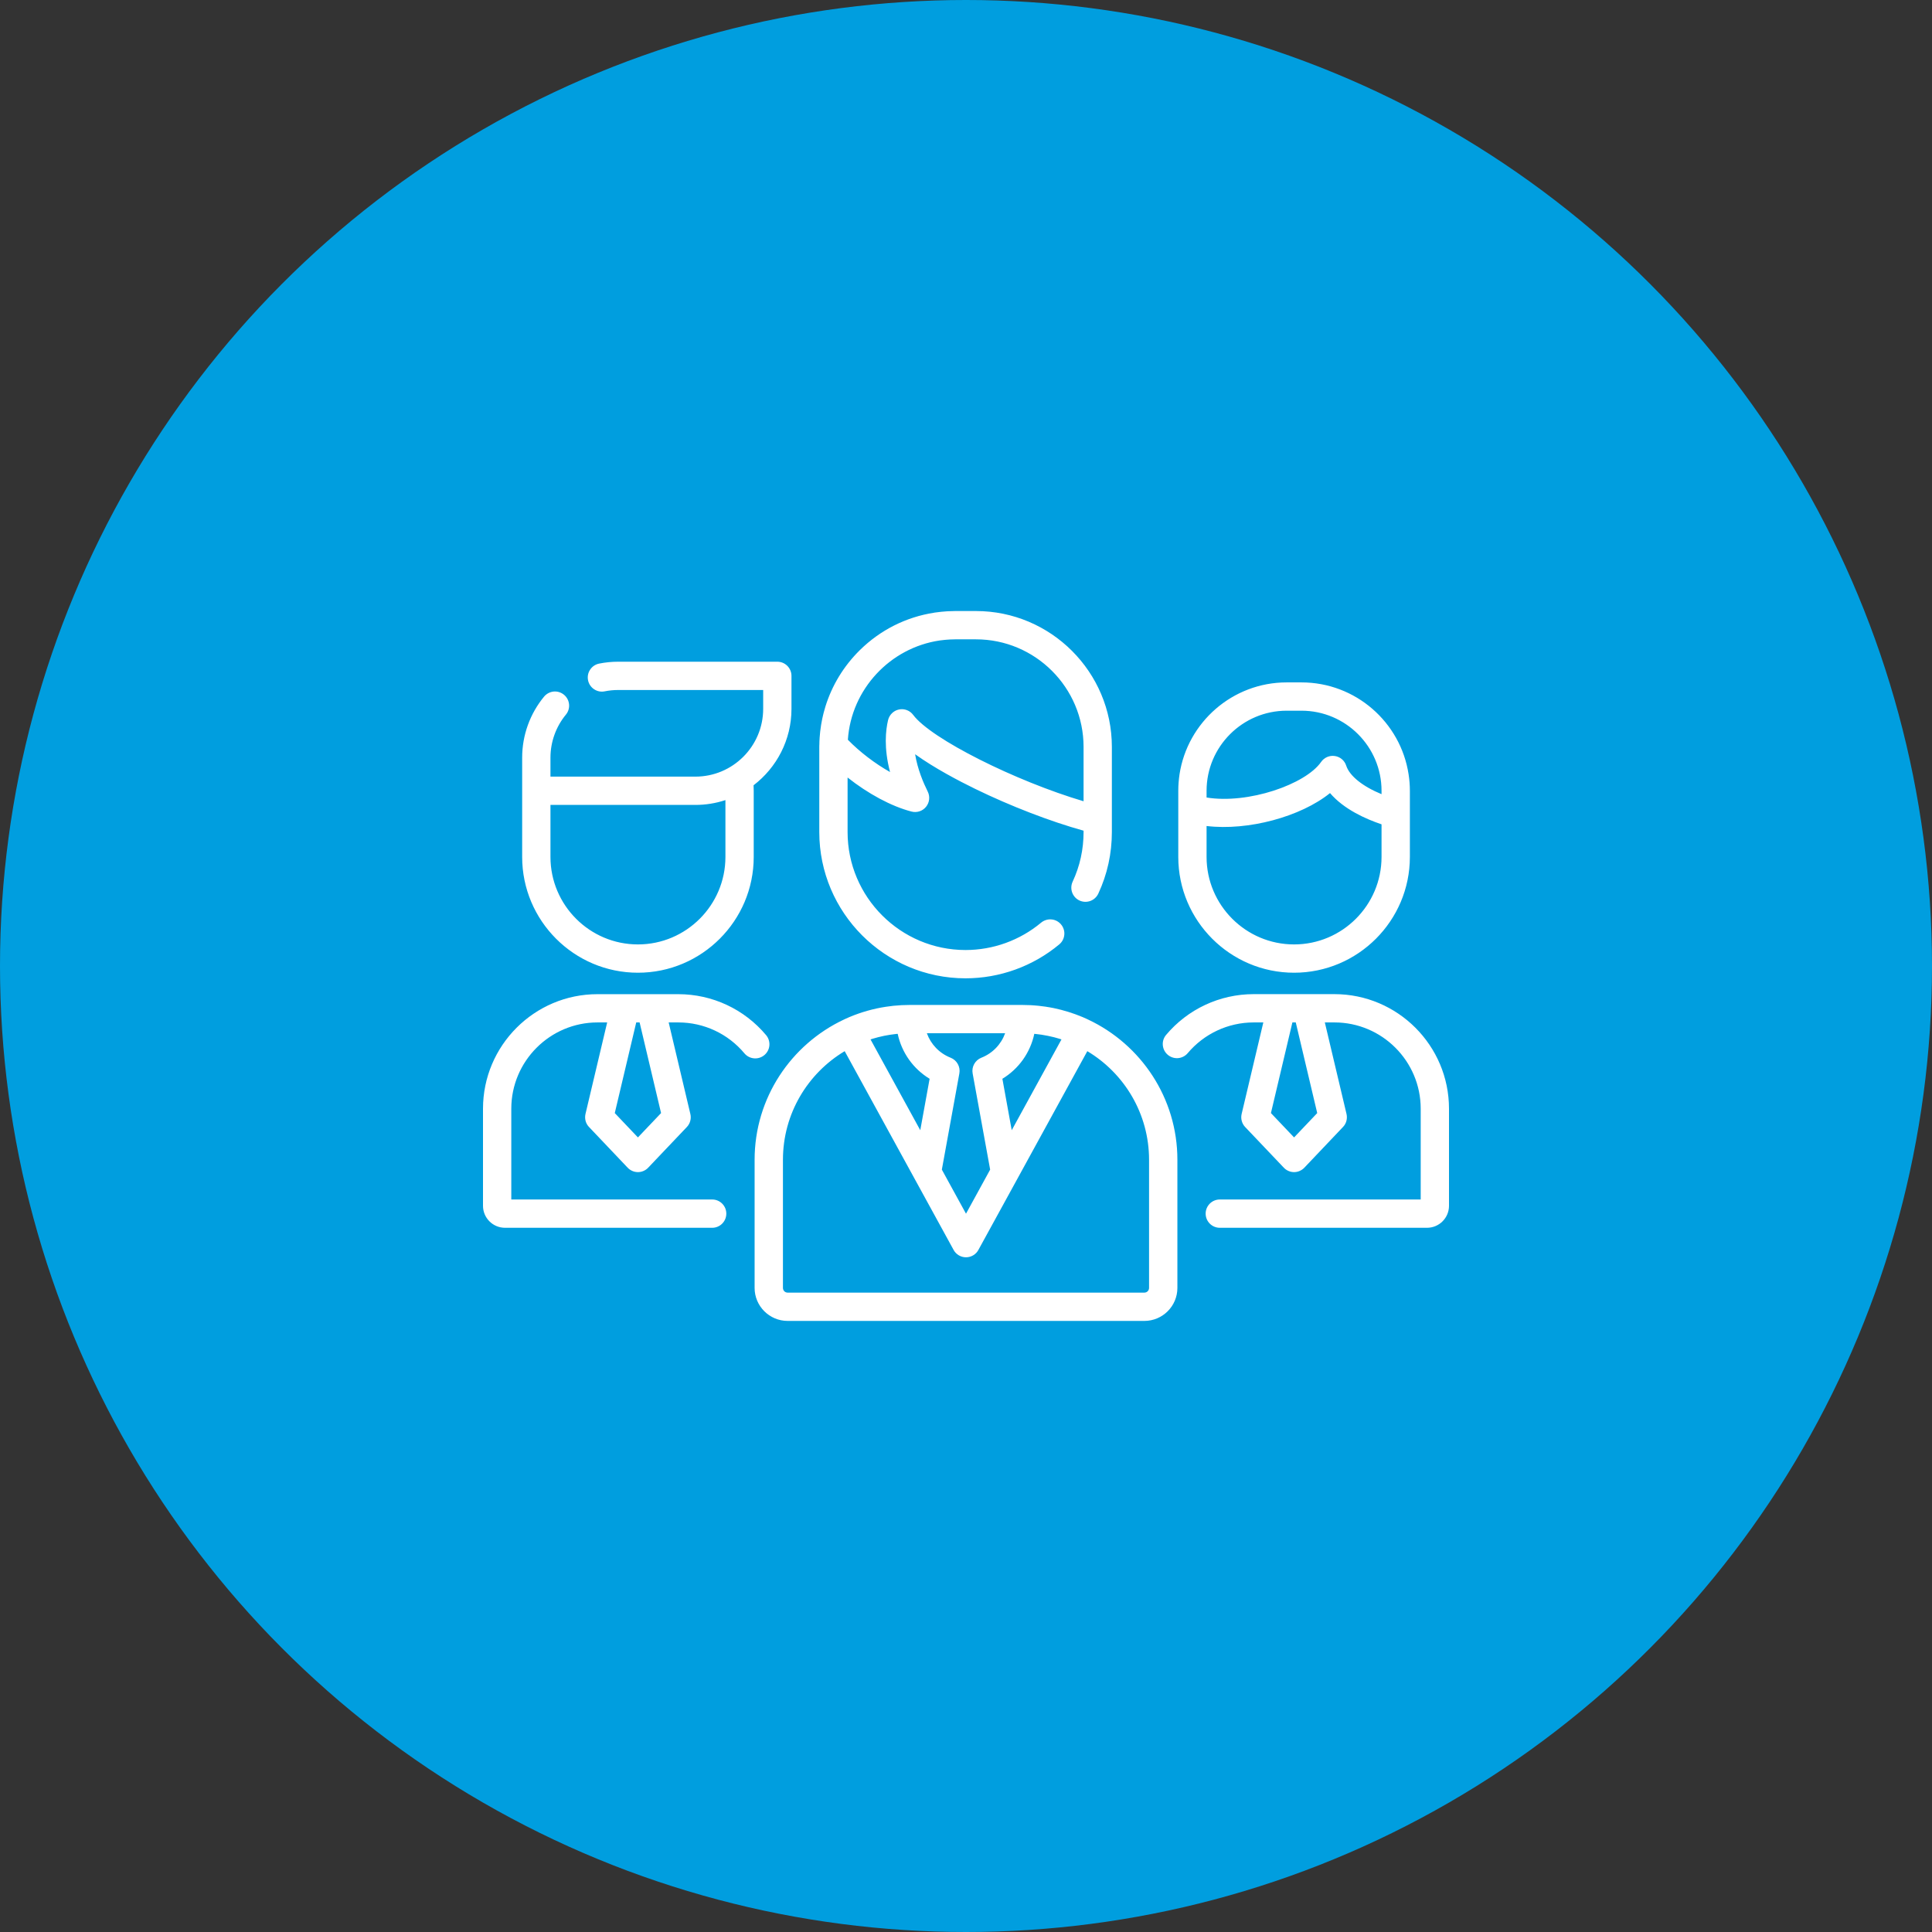
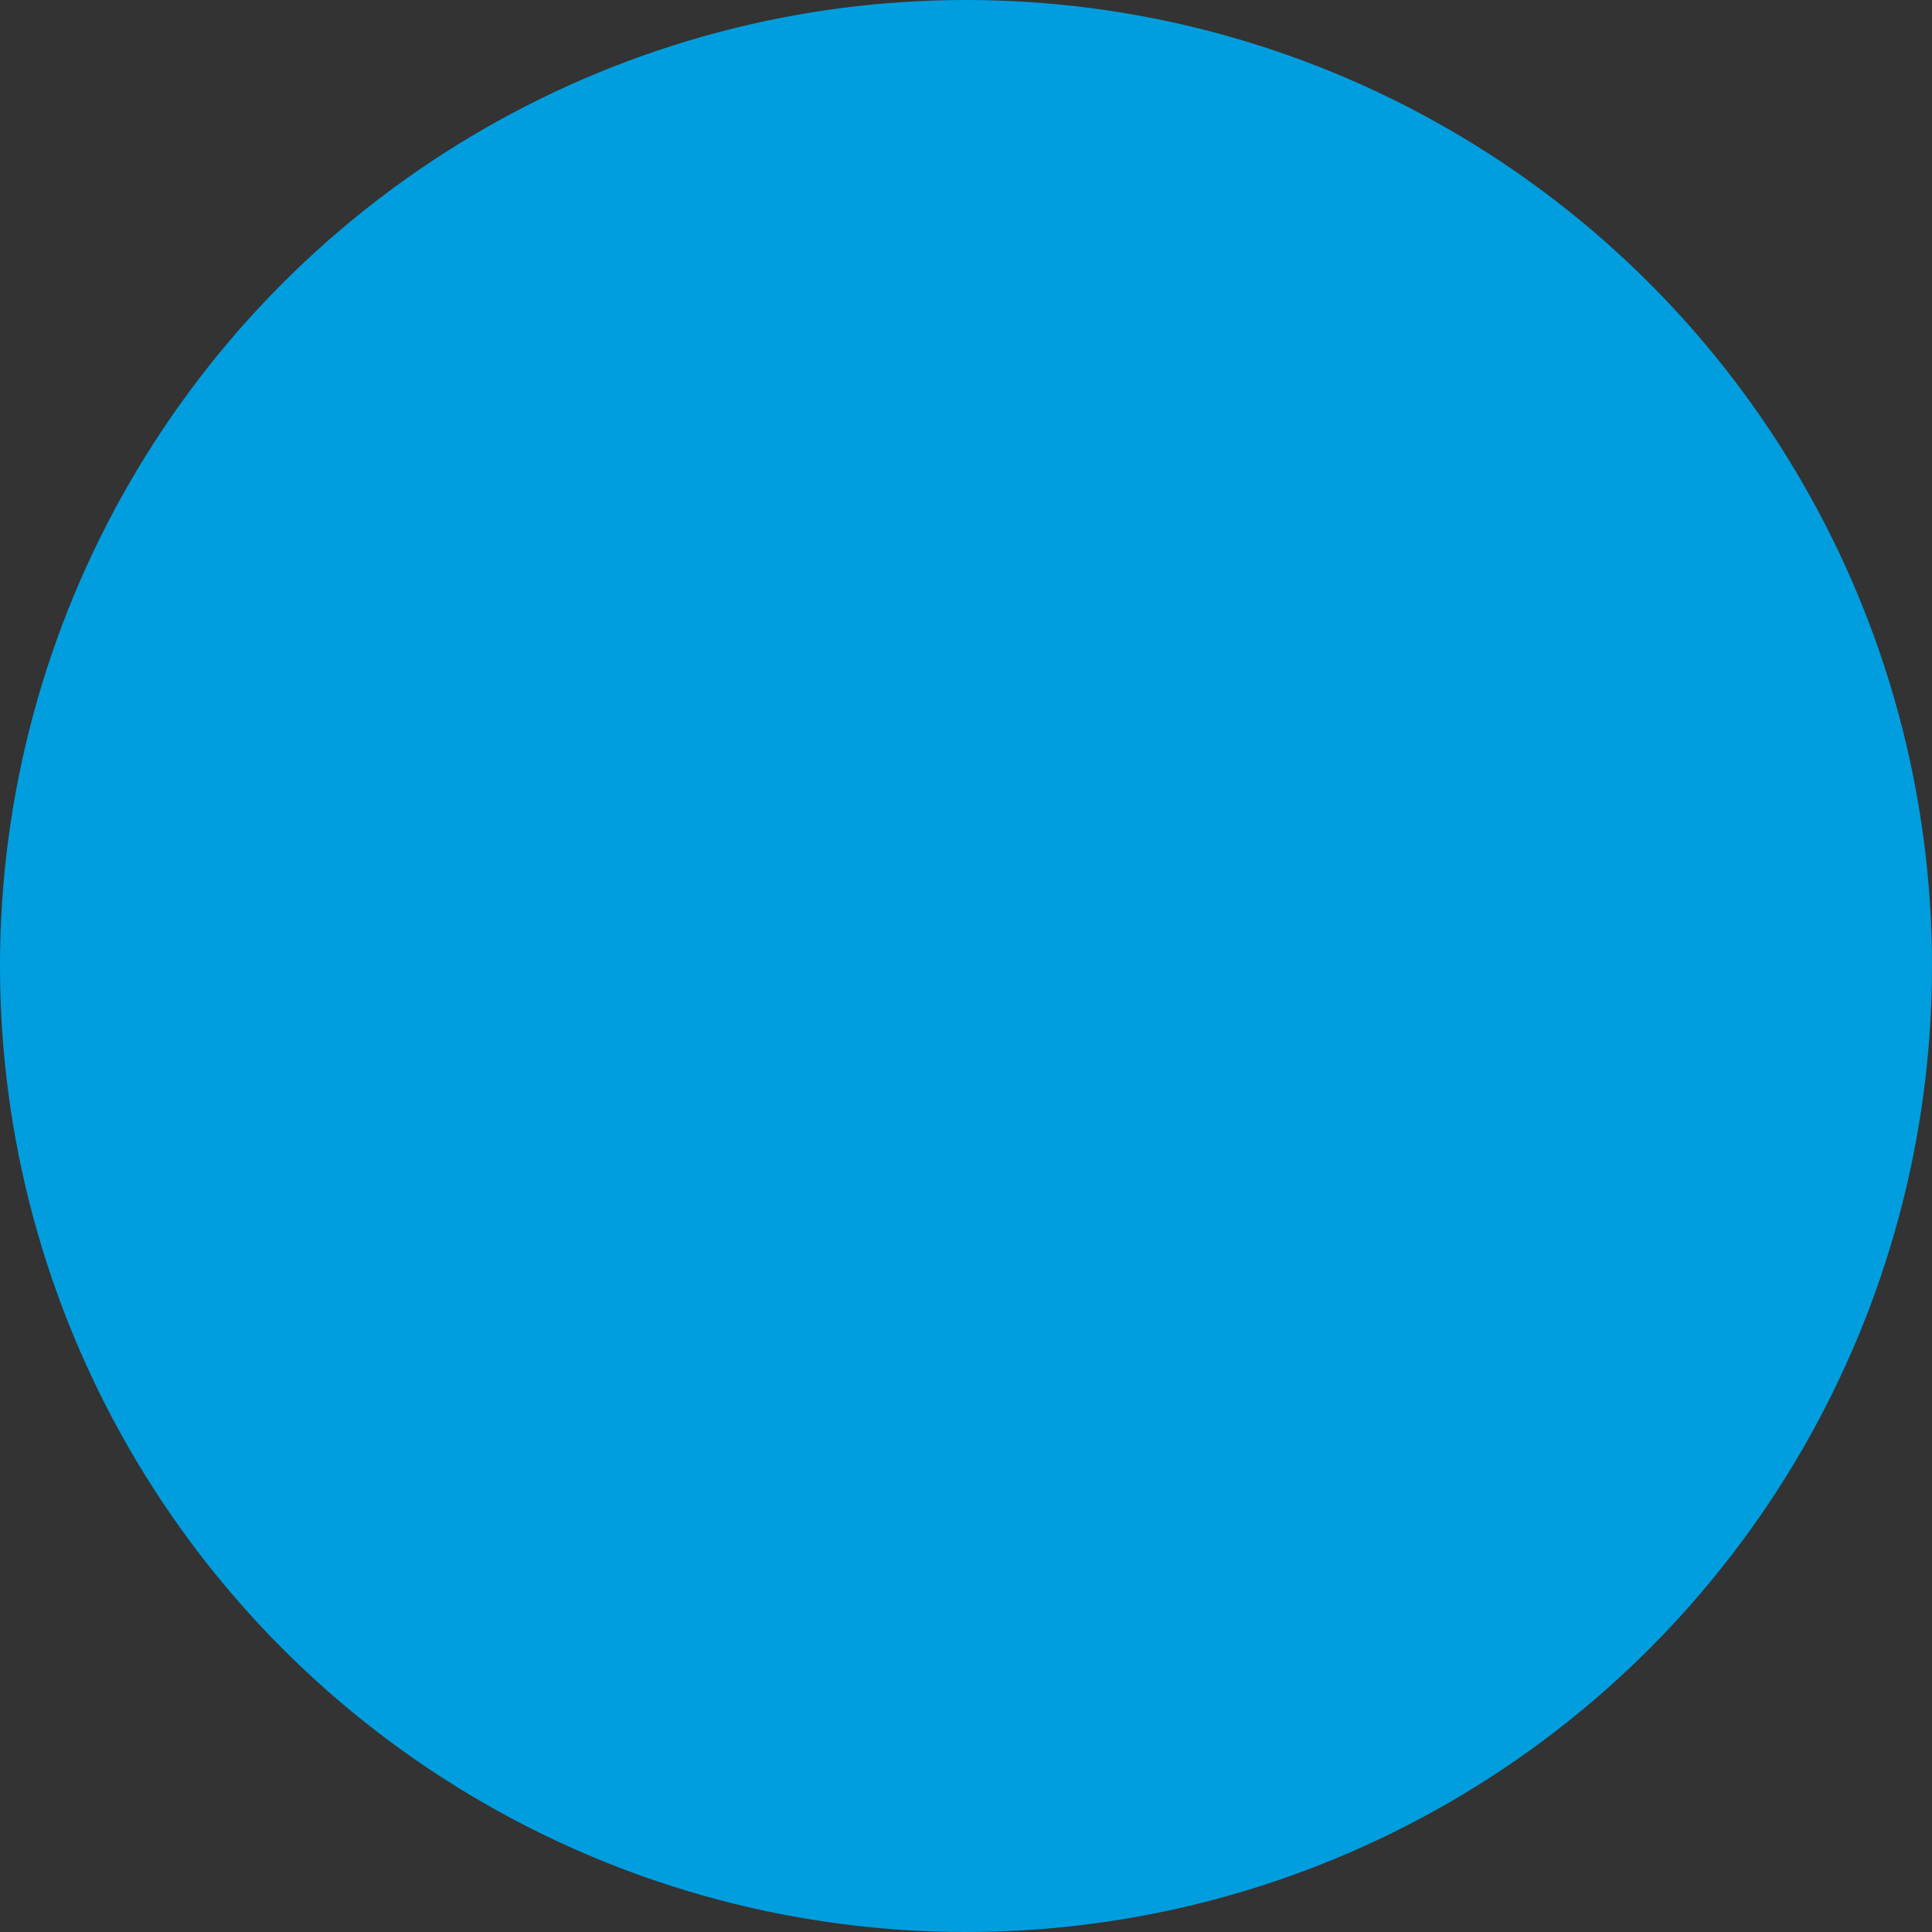
<svg xmlns="http://www.w3.org/2000/svg" width="48" height="48" viewBox="0 0 48 48" fill="none">
  <rect x="0" y="0" width="48" height="48" fill="#333333" stroke="none" />
  <circle cx="24" cy="24" r="24" fill="#009EDF" />
-   <path d="M33.154 24.699H31.148C30.305 24.699 29.51 25.07 28.968 25.716C28.909 25.788 28.881 25.879 28.89 25.971C28.899 26.063 28.943 26.148 29.014 26.207C29.085 26.267 29.176 26.296 29.268 26.289C29.36 26.281 29.446 26.238 29.506 26.168C29.915 25.682 30.513 25.402 31.148 25.402H31.387L30.848 27.677C30.835 27.734 30.835 27.793 30.851 27.85C30.866 27.906 30.895 27.958 30.935 28L31.896 29.011C31.929 29.046 31.968 29.073 32.012 29.092C32.056 29.111 32.103 29.121 32.151 29.121C32.199 29.121 32.246 29.111 32.289 29.092C32.333 29.073 32.373 29.046 32.406 29.011L33.366 28C33.407 27.958 33.436 27.906 33.451 27.85C33.466 27.793 33.467 27.734 33.454 27.677L32.915 25.402H33.154C34.336 25.402 35.297 26.364 35.297 27.546V29.801H30.306C30.112 29.801 29.954 29.958 29.954 30.152C29.954 30.347 30.112 30.504 30.306 30.504H35.454C35.755 30.504 36 30.259 36 29.958V27.546C36 25.976 34.723 24.699 33.154 24.699ZM32.726 27.654L32.151 28.259L31.576 27.654L32.109 25.402H32.193L32.726 27.654ZM32.151 24.167C33.737 24.167 35.028 22.876 35.028 21.29V19.647C35.028 19.508 35.017 19.371 34.996 19.237C34.799 17.946 33.681 16.954 32.335 16.954H31.967C30.621 16.954 29.503 17.946 29.305 19.237C29.285 19.373 29.274 19.51 29.274 19.647V21.29C29.274 22.876 30.565 24.167 32.151 24.167ZM31.967 17.657H32.335C33.432 17.657 34.324 18.55 34.324 19.647V19.731C33.859 19.54 33.53 19.28 33.446 19.022C33.426 18.959 33.389 18.904 33.339 18.862C33.289 18.82 33.228 18.792 33.163 18.783C33.098 18.773 33.032 18.782 32.972 18.808C32.912 18.834 32.86 18.876 32.823 18.93C32.435 19.488 31.01 19.982 29.977 19.814V19.647C29.977 18.55 30.87 17.657 31.967 17.657ZM29.977 20.522C31.009 20.645 32.316 20.292 33.044 19.704C33.389 20.108 33.935 20.349 34.324 20.48V21.29C34.324 22.489 33.349 23.464 32.151 23.464C30.953 23.464 29.977 22.489 29.977 21.29V20.522ZM18.991 26.213C19.062 26.154 19.107 26.068 19.115 25.975C19.123 25.882 19.094 25.79 19.034 25.718C18.491 25.071 17.696 24.7 16.852 24.7H14.846C13.277 24.699 12 25.976 12 27.546V29.958C12 30.259 12.245 30.504 12.546 30.504H17.694C17.888 30.504 18.045 30.347 18.045 30.152C18.045 29.958 17.888 29.801 17.694 29.801H12.703V27.546C12.703 26.364 13.665 25.402 14.846 25.402H15.085L14.546 27.677C14.533 27.734 14.534 27.793 14.549 27.85C14.564 27.906 14.593 27.958 14.634 28L15.594 29.011C15.627 29.046 15.667 29.073 15.71 29.092C15.754 29.111 15.802 29.121 15.849 29.121C15.897 29.121 15.944 29.111 15.988 29.092C16.032 29.073 16.071 29.046 16.104 29.011L17.065 28C17.105 27.958 17.134 27.906 17.149 27.85C17.165 27.793 17.165 27.734 17.152 27.677L16.613 25.402H16.852C17.488 25.402 18.087 25.682 18.495 26.17C18.62 26.319 18.842 26.338 18.991 26.213ZM16.424 27.654L15.849 28.259L15.274 27.654L15.807 25.402H15.891L16.424 27.654ZM12.973 21.29C12.973 22.876 14.263 24.167 15.849 24.167C17.435 24.167 18.726 22.876 18.726 21.29V19.647C18.726 19.601 18.724 19.555 18.722 19.51C19.294 19.073 19.664 18.385 19.664 17.611V16.792C19.664 16.598 19.507 16.44 19.312 16.44H15.357C15.198 16.44 15.04 16.456 14.885 16.487C14.794 16.505 14.713 16.559 14.662 16.637C14.61 16.714 14.591 16.809 14.61 16.901C14.628 16.992 14.682 17.073 14.76 17.124C14.837 17.176 14.932 17.195 15.024 17.176C15.133 17.154 15.245 17.143 15.357 17.143H18.961V17.611C18.961 18.54 18.206 19.295 17.277 19.295H13.676V18.824C13.676 18.433 13.812 18.054 14.061 17.753C14.12 17.681 14.147 17.589 14.138 17.497C14.129 17.405 14.084 17.32 14.012 17.261C13.941 17.202 13.849 17.173 13.757 17.181C13.665 17.19 13.58 17.234 13.52 17.304C13.166 17.732 12.973 18.269 12.973 18.824V19.647C12.973 19.648 12.973 19.649 12.973 19.649V21.29ZM18.023 19.878V21.29C18.023 22.489 17.047 23.464 15.849 23.464C14.651 23.464 13.676 22.489 13.676 21.29V19.998H17.277C17.53 19.998 17.782 19.958 18.023 19.878ZM27.036 25.332C27.031 25.329 27.026 25.326 27.02 25.324C26.982 25.306 26.944 25.289 26.906 25.273C26.901 25.271 26.896 25.269 26.892 25.267C26.662 25.171 26.424 25.097 26.179 25.046H26.179C26.117 25.034 26.054 25.022 25.991 25.013L25.989 25.012C25.926 25.003 25.863 24.995 25.799 24.988L25.795 24.988C25.732 24.981 25.668 24.977 25.604 24.973L25.6 24.973C25.535 24.97 25.47 24.968 25.405 24.968H22.595C22.465 24.968 22.334 24.975 22.205 24.988L22.201 24.988C22.137 24.995 22.073 25.003 22.009 25.013C21.7 25.06 21.397 25.146 21.108 25.267L21.094 25.273C21.056 25.29 21.018 25.306 20.98 25.324C20.974 25.326 20.969 25.329 20.964 25.332C19.656 25.947 18.748 27.277 18.748 28.815V31.998C18.748 32.45 19.117 32.818 19.569 32.818H28.431C28.884 32.818 29.252 32.45 29.252 31.998V28.815C29.252 27.277 28.344 25.947 27.036 25.332ZM25.136 28.08L24.904 26.802C25.105 26.68 25.279 26.518 25.416 26.326C25.552 26.134 25.648 25.916 25.697 25.685C25.7 25.686 25.704 25.686 25.707 25.686C25.819 25.697 25.93 25.713 26.039 25.736C26.086 25.745 26.133 25.756 26.179 25.768C26.187 25.77 26.195 25.772 26.202 25.774C26.243 25.785 26.283 25.796 26.323 25.808C26.331 25.811 26.339 25.813 26.347 25.816C26.355 25.818 26.363 25.821 26.372 25.824L25.136 28.08ZM21.628 25.824C21.637 25.821 21.645 25.818 21.653 25.816C21.661 25.813 21.669 25.811 21.677 25.808C21.725 25.794 21.773 25.78 21.821 25.768C21.867 25.756 21.913 25.745 21.96 25.736L21.963 25.735C22.062 25.715 22.161 25.7 22.261 25.689C22.272 25.688 22.282 25.687 22.293 25.686C22.296 25.686 22.3 25.686 22.303 25.685C22.352 25.916 22.448 26.134 22.584 26.326C22.721 26.518 22.895 26.68 23.096 26.802L22.864 28.08L21.628 25.824ZM24.165 26.669L24.6 29.059L24 30.154L23.4 29.059L23.835 26.669C23.85 26.589 23.836 26.507 23.797 26.436C23.758 26.365 23.695 26.309 23.619 26.279C23.337 26.168 23.126 25.944 23.028 25.671H24.972C24.874 25.944 24.663 26.168 24.381 26.279C24.305 26.309 24.242 26.365 24.203 26.436C24.164 26.507 24.15 26.589 24.165 26.669ZM28.548 31.998C28.548 32.063 28.496 32.115 28.431 32.115H19.569C19.538 32.115 19.508 32.103 19.486 32.081C19.464 32.059 19.452 32.029 19.452 31.998V28.815C19.452 27.669 20.068 26.665 20.986 26.116L23.692 31.054C23.722 31.11 23.767 31.156 23.821 31.188C23.875 31.22 23.937 31.237 24 31.237C24.063 31.237 24.125 31.22 24.179 31.188C24.233 31.156 24.278 31.11 24.308 31.054L27.014 26.116C27.932 26.665 28.548 27.669 28.548 28.815V31.998ZM23.989 24.306C24.838 24.306 25.664 24.007 26.316 23.464C26.351 23.435 26.381 23.399 26.403 23.358C26.424 23.317 26.438 23.272 26.442 23.226C26.447 23.18 26.442 23.133 26.428 23.089C26.414 23.044 26.392 23.003 26.362 22.968C26.333 22.932 26.296 22.903 26.255 22.881C26.214 22.86 26.169 22.846 26.123 22.843C26.077 22.838 26.03 22.844 25.986 22.858C25.942 22.872 25.901 22.894 25.865 22.924C25.34 23.362 24.674 23.603 23.989 23.603C22.373 23.603 21.058 22.288 21.058 20.671V19.317C21.564 19.718 22.144 20.033 22.646 20.163C22.712 20.18 22.78 20.178 22.845 20.157C22.909 20.136 22.965 20.097 23.008 20.044C23.05 19.992 23.077 19.928 23.084 19.861C23.091 19.794 23.079 19.726 23.049 19.666C22.941 19.45 22.796 19.109 22.736 18.739C23.217 19.084 23.821 19.401 24.223 19.597C25.108 20.029 26.096 20.409 26.921 20.638V20.671C26.921 21.103 26.83 21.518 26.649 21.906C26.61 21.99 26.606 22.087 26.638 22.175C26.67 22.262 26.735 22.334 26.82 22.373C26.904 22.412 27.001 22.416 27.089 22.384C27.176 22.352 27.247 22.287 27.287 22.202C27.511 21.721 27.624 21.206 27.624 20.671V18.558C27.624 16.696 26.109 15.181 24.247 15.181H23.732C23.675 15.181 23.618 15.183 23.561 15.186C23.549 15.186 23.537 15.188 23.525 15.188C23.48 15.191 23.435 15.194 23.39 15.199C23.381 15.2 23.373 15.201 23.364 15.202C23.316 15.207 23.267 15.213 23.219 15.22C23.217 15.221 23.214 15.221 23.211 15.222C22.515 15.329 21.872 15.65 21.361 16.154C20.96 16.55 20.67 17.029 20.507 17.554C20.506 17.558 20.505 17.561 20.504 17.565C20.49 17.611 20.477 17.659 20.464 17.706C20.457 17.732 20.452 17.759 20.445 17.785C20.439 17.81 20.433 17.835 20.428 17.86C20.419 17.901 20.412 17.941 20.405 17.982C20.403 17.994 20.401 18.006 20.399 18.018C20.391 18.066 20.384 18.115 20.379 18.163C20.378 18.168 20.378 18.173 20.377 18.178C20.371 18.23 20.367 18.282 20.363 18.334C20.363 18.337 20.363 18.34 20.363 18.342C20.359 18.394 20.357 18.447 20.357 18.499C20.356 18.501 20.356 18.504 20.356 18.507L20.356 18.509C20.356 18.525 20.355 18.542 20.355 18.558V20.672C20.355 22.675 21.985 24.306 23.989 24.306ZM24.247 15.884C25.722 15.884 26.921 17.084 26.921 18.558V19.907C25.23 19.406 23.131 18.357 22.688 17.762C22.648 17.708 22.594 17.667 22.532 17.643C22.469 17.619 22.401 17.613 22.336 17.627C22.27 17.64 22.21 17.672 22.162 17.719C22.114 17.765 22.08 17.825 22.064 17.89C22.005 18.138 21.955 18.582 22.113 19.181C21.74 18.971 21.362 18.684 21.065 18.379C21.149 17.122 22.116 16.095 23.343 15.913L23.35 15.912C23.389 15.906 23.429 15.902 23.469 15.898C23.484 15.896 23.5 15.895 23.515 15.894C23.543 15.892 23.57 15.889 23.599 15.888C23.643 15.886 23.687 15.884 23.732 15.884H24.247Z" fill="white" />
</svg>